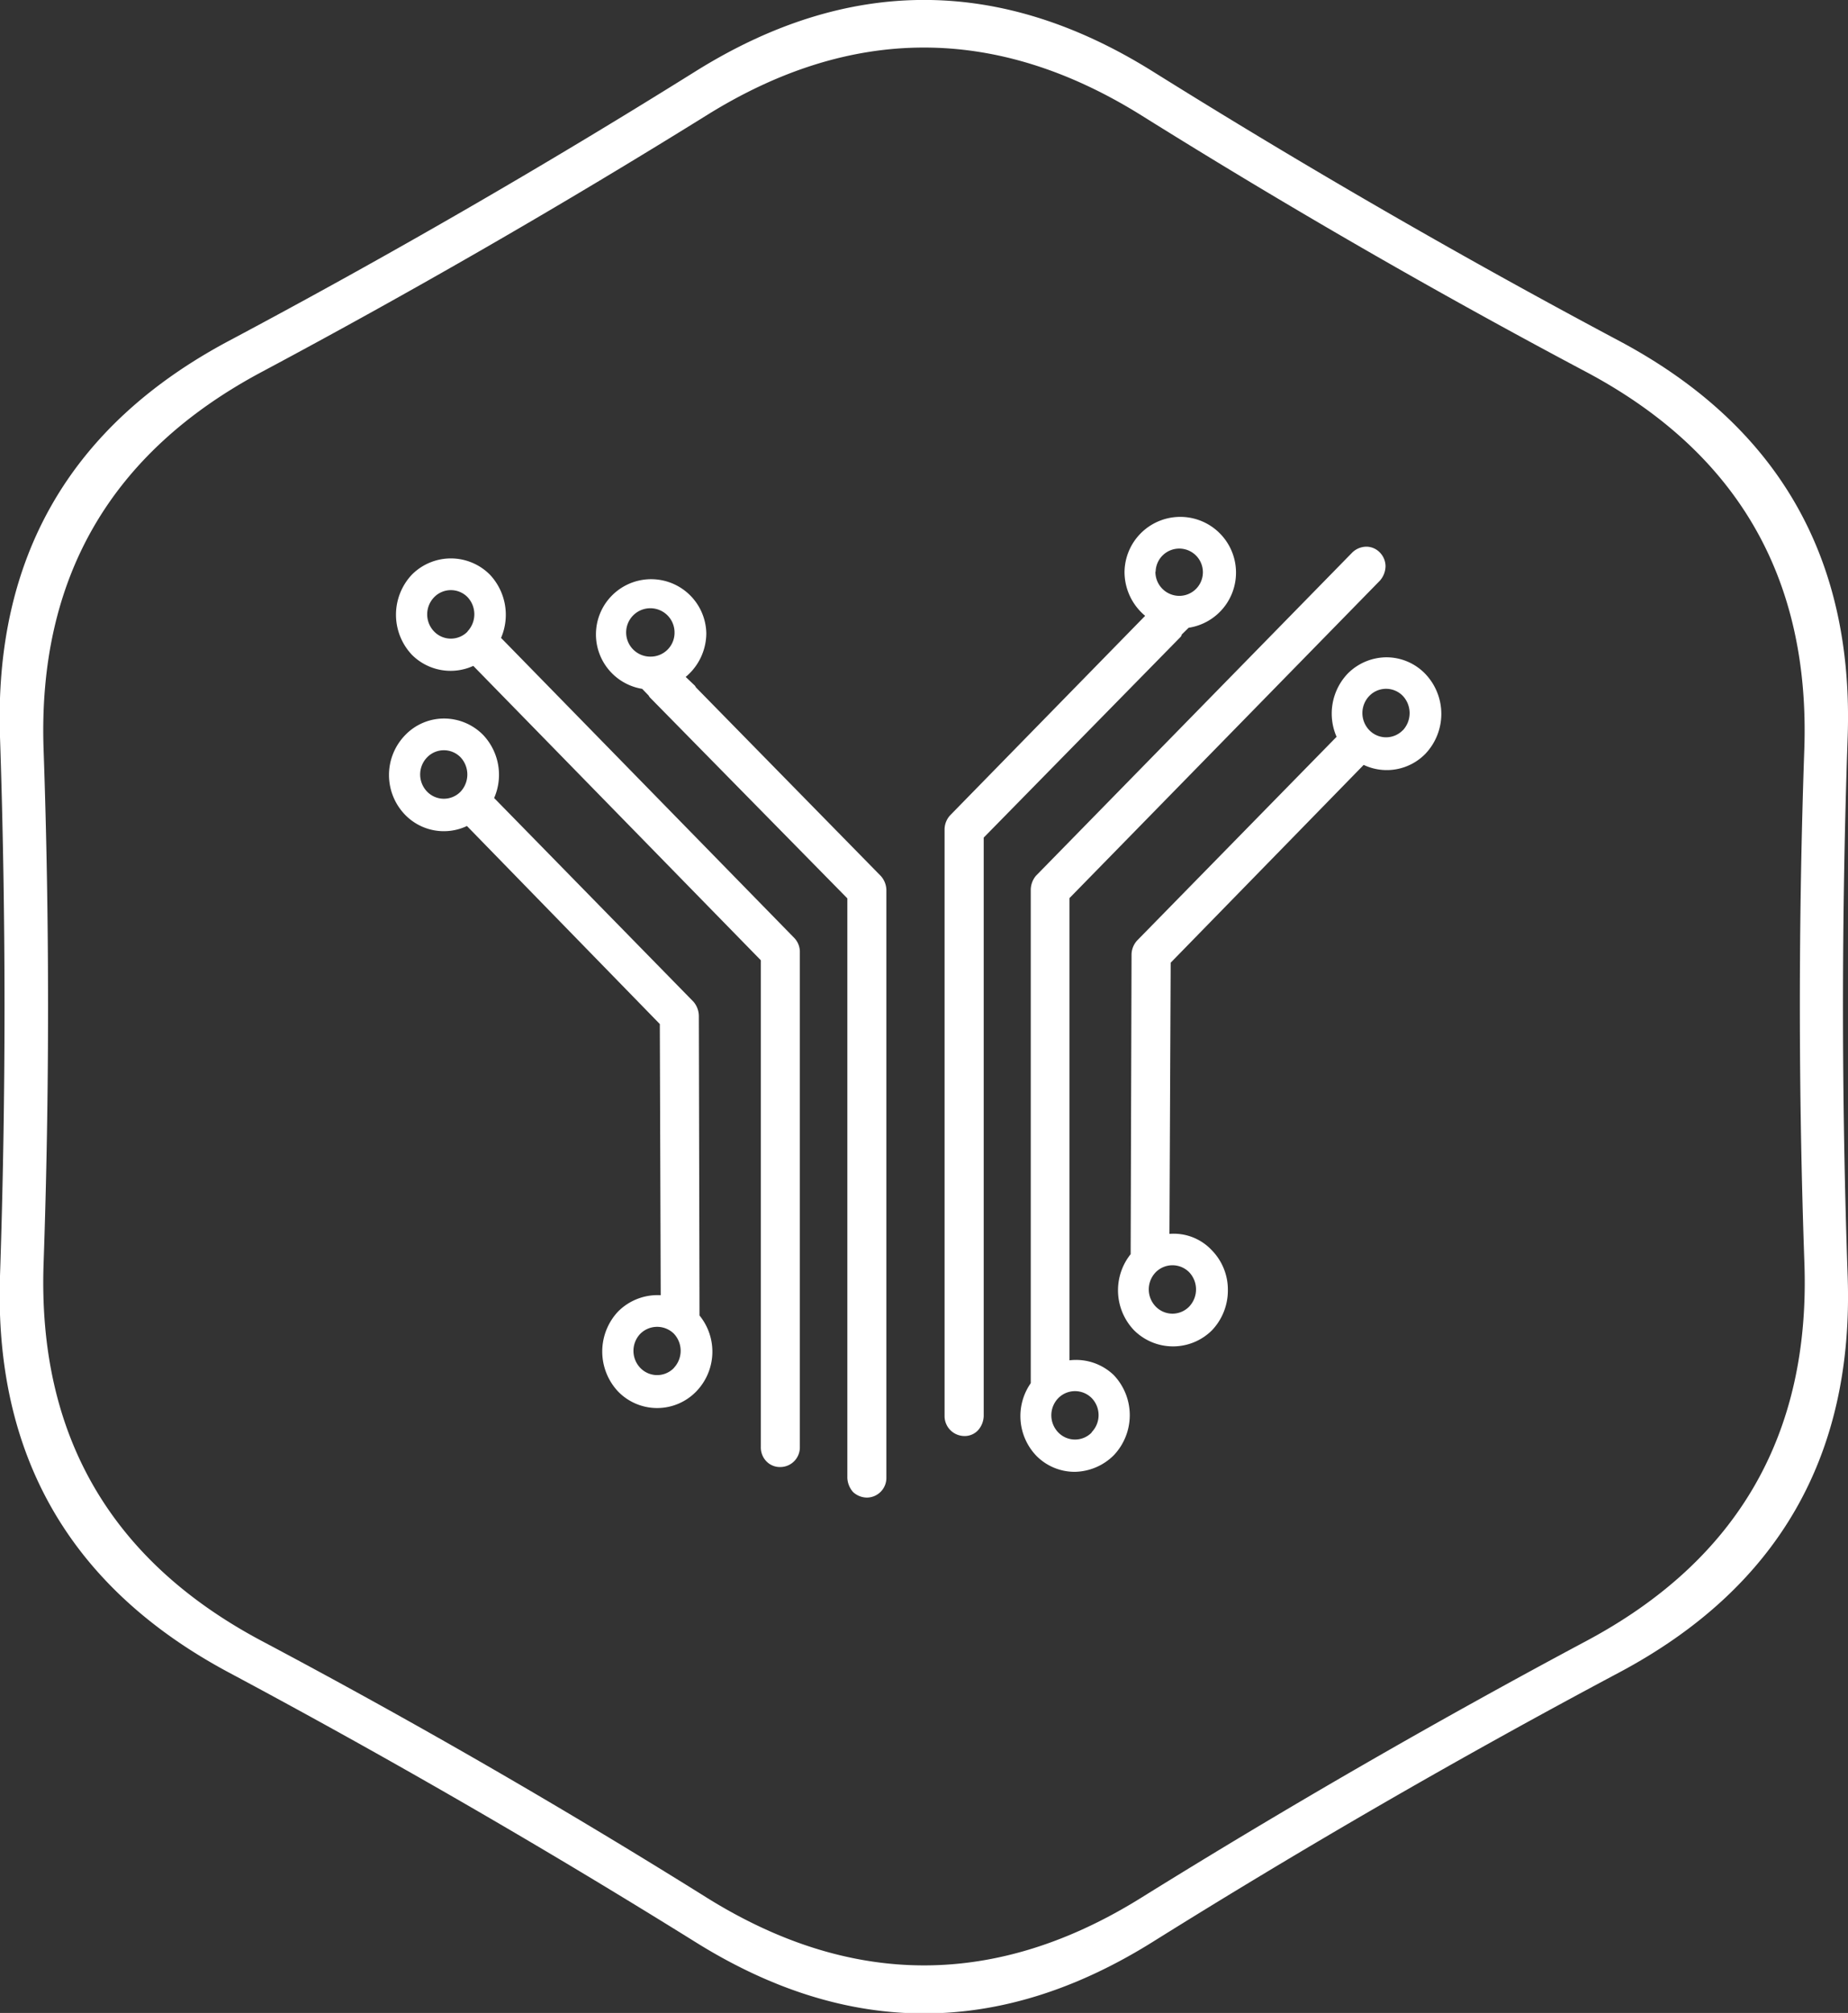
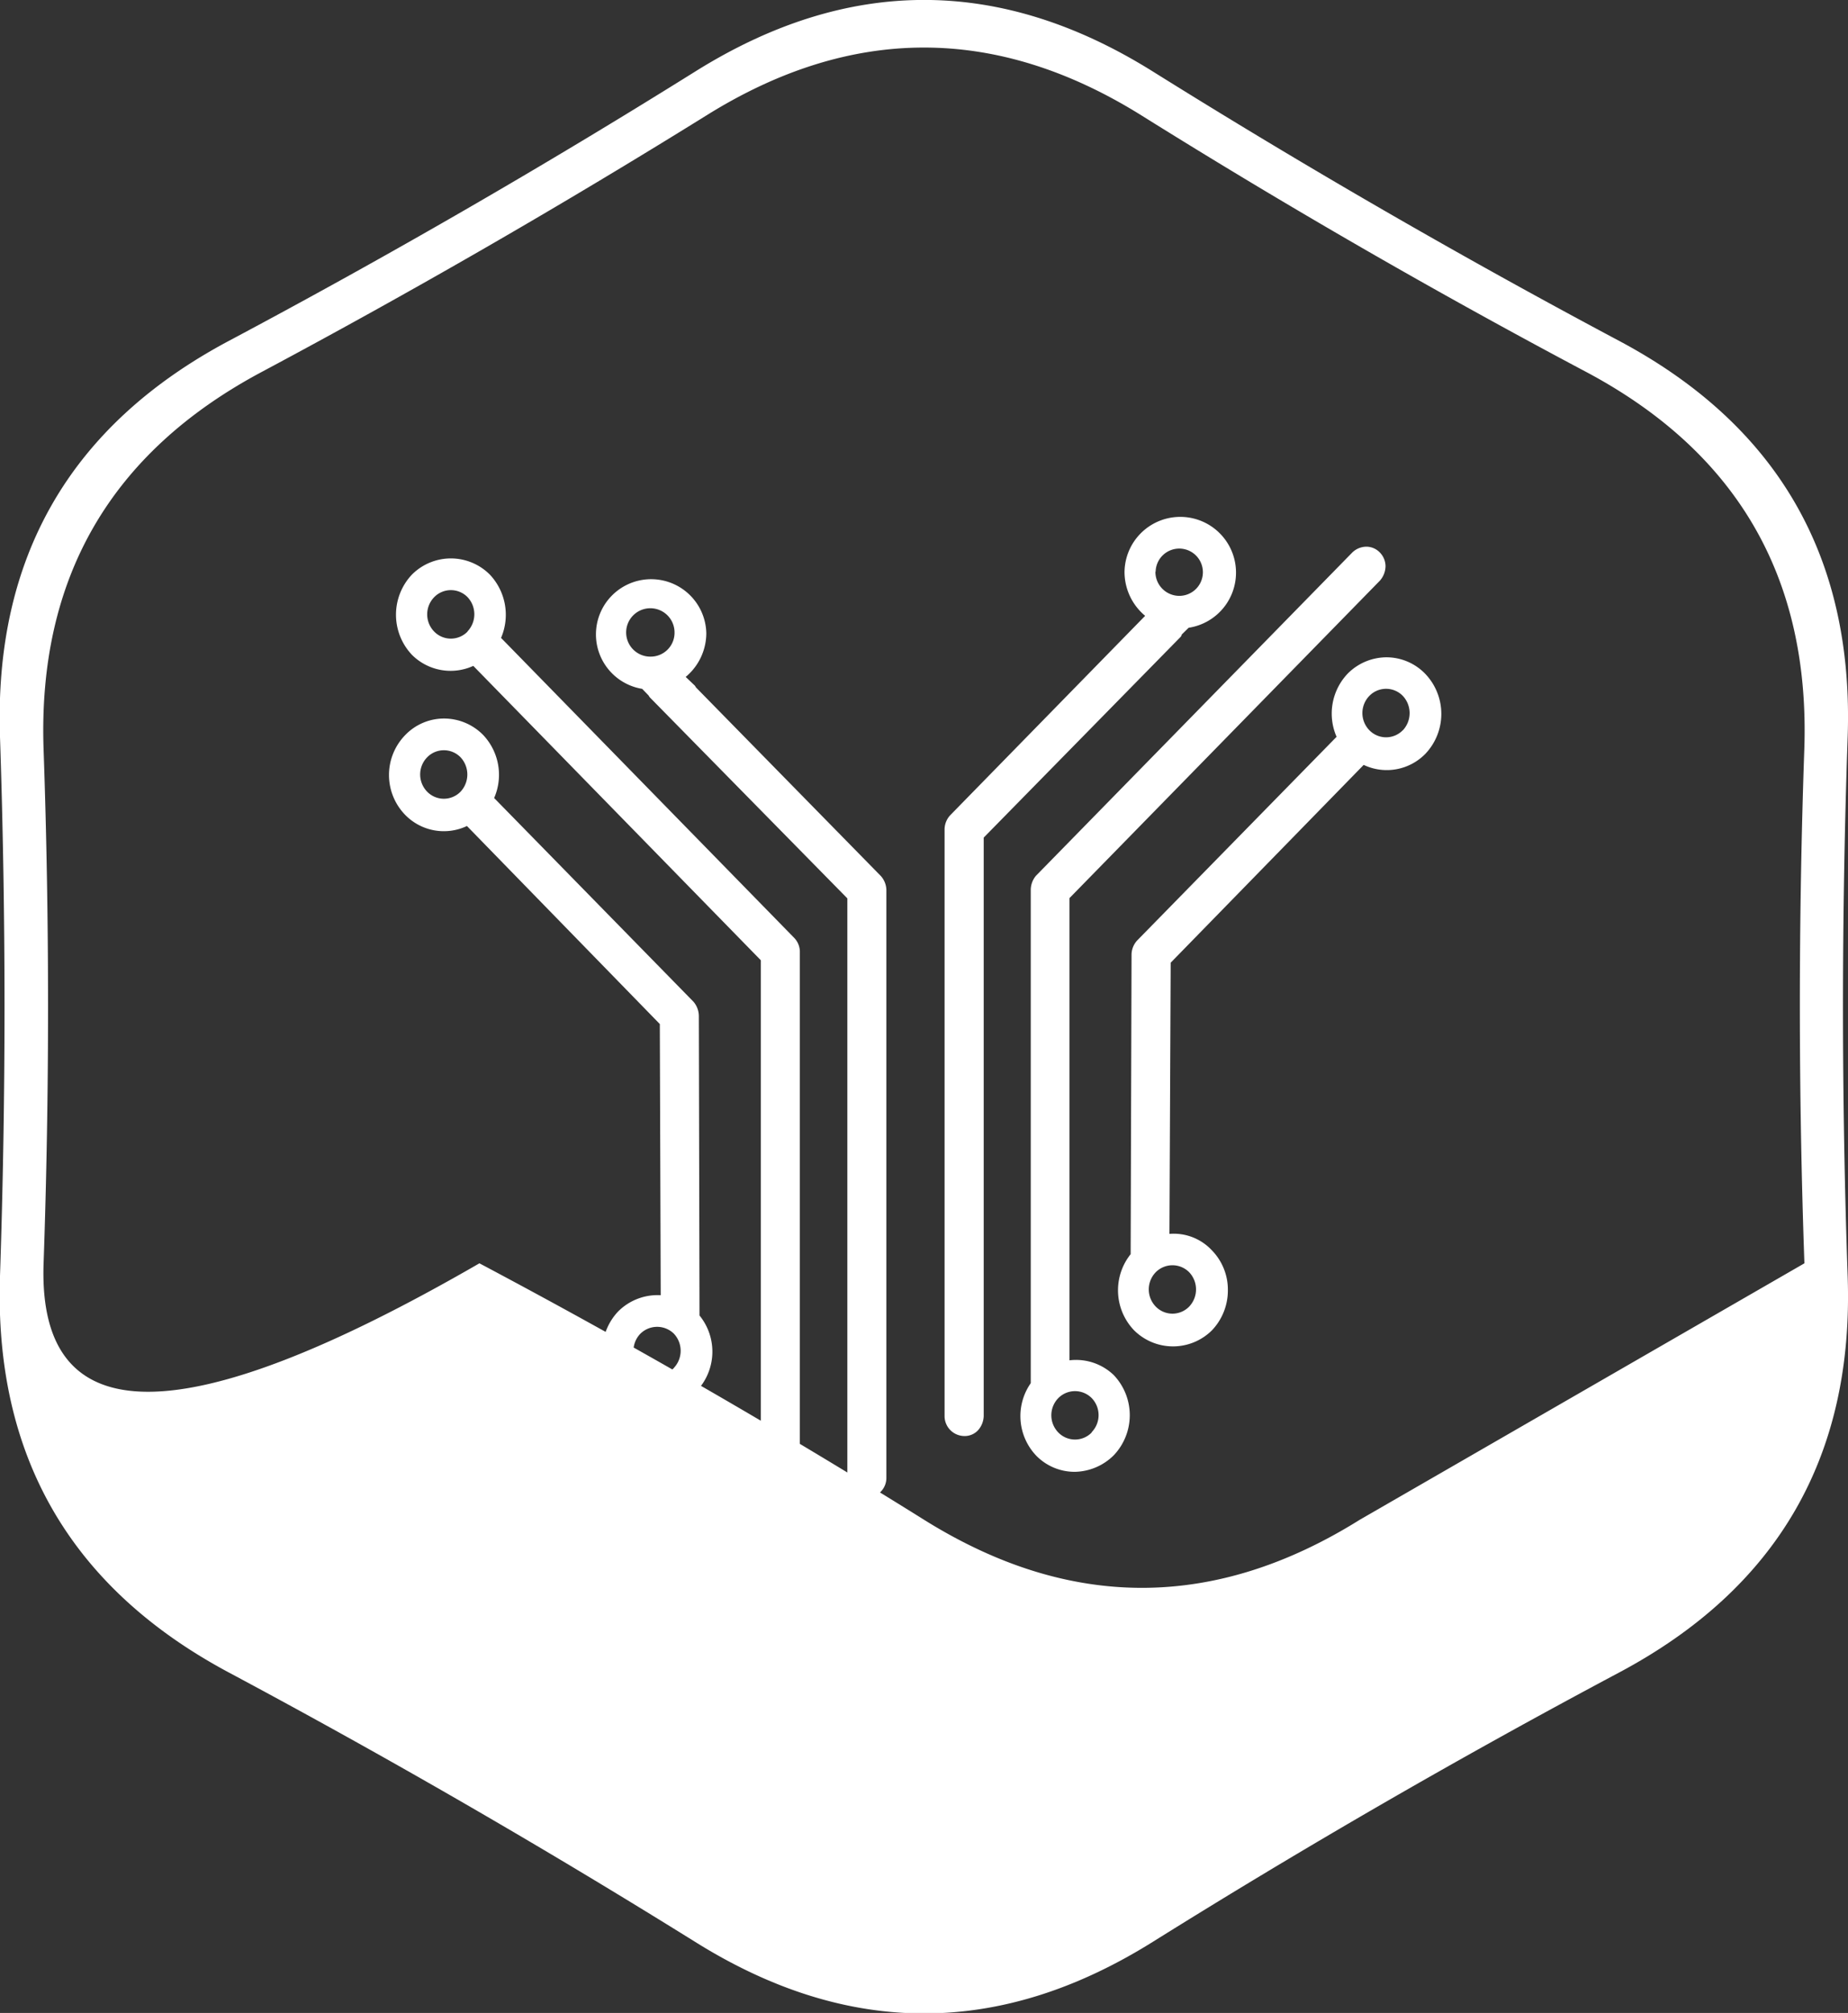
<svg xmlns="http://www.w3.org/2000/svg" id="Layer_1" data-name="Layer 1" viewBox="0 0 165.75 180.53">
  <rect x="0" y="0" width="165.75" height="180.53" fill="#333333" stroke="none" />
  <defs>
    <style>.cls-1{fill:#ffffff;}</style>
  </defs>
  <title>process-development</title>
-   <path class="cls-1" d="M165.72,66.1q.84-24.17-20.5-35.53T103.38,6.4q-20.5-12.81-41,0T20.53,30.57Q-.81,41.93,0,66.1t0,48.33Q-.8,138.6,20.53,150t41.84,24.17q20.5,12.81,41,0T145.22,150q21.34-11.36,20.5-35.53T165.72,66.1Zm-3.88,47.2q.8,23-19.54,33.86t-39.88,23q-19.54,12.21-39.08,0t-39.88-23Q3.11,136.34,3.91,113.3t0-46.07q-.8-23,19.54-33.86t39.88-23q19.54-12.21,39.08,0t39.88,23q20.34,10.83,19.54,33.86T161.84,113.3ZM95.92,122l0-41.45,27.84-28.47a2,2,0,0,0,.51-1.29,1.77,1.77,0,0,0-.51-1.24,1.68,1.68,0,0,0-1.18-.52,1.83,1.83,0,0,0-1.29.52l-28.38,29a2,2,0,0,0-.46,1.27v44.23a5.15,5.15,0,0,0,.51,6.52A4.82,4.82,0,0,0,96.41,132a0,0,0,0,0,0,0,5.07,5.07,0,0,0,3.49-1.49,5.22,5.22,0,0,0,0-7.18A4.88,4.88,0,0,0,95.92,122Zm2,6.47a2.09,2.09,0,0,1-3,0,2.21,2.21,0,0,1,0-3.08,2.11,2.11,0,0,1,3,0A2.2,2.2,0,0,1,97.9,128.46Zm26.45-69.52h0a4.93,4.93,0,0,0-3.49,1.46,5.2,5.2,0,0,0-1,5.67L102,84.34a1.9,1.9,0,0,0-.51,1.29l-.08,26.85a5.19,5.19,0,0,0,.3,6.82,4.95,4.95,0,0,0,7,0,5.19,5.19,0,0,0,1.42-3.6,5.05,5.05,0,0,0-1.42-3.55,4.68,4.68,0,0,0-3.82-1.49L105,86.34,122.31,68.6a4.84,4.84,0,0,0,5.54-1,5.2,5.2,0,0,0,0-7.15A4.84,4.84,0,0,0,124.35,58.95ZM106.66,114.1a2.24,2.24,0,0,1,0,3.08,2.09,2.09,0,0,1-3,0,2.21,2.21,0,0,1,0-3.08A2.11,2.11,0,0,1,106.66,114.1Zm19.16-48.61a2.09,2.09,0,0,1-3,0,2.21,2.21,0,0,1,0-3.08,2.09,2.09,0,0,1,3,0A2.26,2.26,0,0,1,125.83,65.49ZM62.68,91.13a2,2,0,0,0-.48-1.29L44.32,71.57a5.2,5.2,0,0,0-1-5.67,4.93,4.93,0,0,0-3.49-1.46h0a4.84,4.84,0,0,0-3.49,1.49,5.13,5.13,0,0,0,0,7.15,4.84,4.84,0,0,0,5.54,1L59.18,91.84l.08,24.32a5,5,0,0,0-3.82,1.46,5.24,5.24,0,0,0,0,7.18,4.88,4.88,0,0,0,7,0,5.13,5.13,0,0,0,.3-6.82ZM41.31,71a2.09,2.09,0,0,1-3,0,2.21,2.21,0,0,1,0-3.08,2.09,2.09,0,0,1,3,0A2.26,2.26,0,0,1,41.31,71Zm19.13,51.69a2.09,2.09,0,0,1-3,0,2.21,2.21,0,0,1,0-3.08,2.14,2.14,0,0,1,3,0A2.24,2.24,0,0,1,60.44,122.68ZM44.94,57.21a5.25,5.25,0,0,0-1-5.67,4.93,4.93,0,0,0-7,0,5.24,5.24,0,0,0,0,7.18,4.9,4.9,0,0,0,5.51,1L68.24,86.12v43.66a1.79,1.79,0,0,0,.51,1.29,1.68,1.68,0,0,0,1.24.5,1.76,1.76,0,0,0,1.75-1.79V85.38a1.8,1.8,0,0,0-.51-1.27Zm-3-.57a2.09,2.09,0,0,1-3,0,2.21,2.21,0,0,1,0-3.08,2.09,2.09,0,0,1,3,0A2.24,2.24,0,0,1,41.92,56.64Zm64.08.24.59-.58a5,5,0,1,0-5.75-5,5.12,5.12,0,0,0,1.85,3.93L85.23,73.11a1.89,1.89,0,0,0-.51,1.27V127a1.79,1.79,0,0,0,1.77,1.79,1.63,1.63,0,0,0,1.26-.55,2,2,0,0,0,.48-1.24V75.12l17.66-18A.45.45,0,0,0,106,56.88Zm-2.37-5.61a2.12,2.12,0,1,1,2.12,2.17A2.15,2.15,0,0,1,103.63,51.27ZM62.44,61.67c-.05-.06-.08-.14-.13-.19l-.81-.77a5.12,5.12,0,0,0,1.85-3.93,4.95,4.95,0,1,0-5.75,5l.56.58c.05.06.08.14.13.19L76,80.57v52a2.06,2.06,0,0,0,.51,1.24,1.85,1.85,0,0,0,1.24.5,1.76,1.76,0,0,0,1.75-1.79V79.82A1.94,1.94,0,0,0,79,78.56Zm-4.06-2.78a2.17,2.17,0,1,1,2.12-2.17A2.14,2.14,0,0,1,58.37,58.89Z" transform="translate(0 0)" />
+   <path class="cls-1" d="M165.72,66.1q.84-24.17-20.5-35.53T103.38,6.4q-20.5-12.81-41,0T20.53,30.57Q-.81,41.93,0,66.1t0,48.33Q-.8,138.6,20.53,150t41.84,24.17q20.5,12.81,41,0T145.22,150q21.34-11.36,20.5-35.53T165.72,66.1Zm-3.88,47.2t-39.88,23q-19.54,12.21-39.08,0t-39.88-23Q3.11,136.34,3.91,113.3t0-46.07q-.8-23,19.54-33.86t39.88-23q19.54-12.21,39.08,0t39.88,23q20.34,10.83,19.54,33.86T161.84,113.3ZM95.92,122l0-41.45,27.84-28.47a2,2,0,0,0,.51-1.29,1.77,1.77,0,0,0-.51-1.24,1.68,1.68,0,0,0-1.18-.52,1.83,1.83,0,0,0-1.29.52l-28.38,29a2,2,0,0,0-.46,1.27v44.23a5.15,5.15,0,0,0,.51,6.52A4.82,4.82,0,0,0,96.41,132a0,0,0,0,0,0,0,5.07,5.07,0,0,0,3.49-1.49,5.22,5.22,0,0,0,0-7.18A4.88,4.88,0,0,0,95.92,122Zm2,6.47a2.09,2.09,0,0,1-3,0,2.21,2.21,0,0,1,0-3.08,2.11,2.11,0,0,1,3,0A2.2,2.2,0,0,1,97.9,128.46Zm26.45-69.52h0a4.93,4.93,0,0,0-3.49,1.46,5.2,5.2,0,0,0-1,5.67L102,84.34a1.9,1.9,0,0,0-.51,1.29l-.08,26.85a5.19,5.19,0,0,0,.3,6.82,4.95,4.95,0,0,0,7,0,5.19,5.19,0,0,0,1.42-3.6,5.05,5.05,0,0,0-1.42-3.55,4.68,4.68,0,0,0-3.82-1.49L105,86.34,122.31,68.6a4.84,4.84,0,0,0,5.54-1,5.2,5.2,0,0,0,0-7.15A4.84,4.84,0,0,0,124.35,58.95ZM106.66,114.1a2.24,2.24,0,0,1,0,3.08,2.09,2.09,0,0,1-3,0,2.21,2.21,0,0,1,0-3.08A2.11,2.11,0,0,1,106.66,114.1Zm19.16-48.61a2.09,2.09,0,0,1-3,0,2.21,2.21,0,0,1,0-3.08,2.09,2.09,0,0,1,3,0A2.26,2.26,0,0,1,125.83,65.49ZM62.68,91.13a2,2,0,0,0-.48-1.29L44.32,71.57a5.2,5.2,0,0,0-1-5.67,4.93,4.93,0,0,0-3.49-1.46h0a4.84,4.84,0,0,0-3.49,1.49,5.13,5.13,0,0,0,0,7.15,4.84,4.84,0,0,0,5.54,1L59.18,91.84l.08,24.32a5,5,0,0,0-3.82,1.46,5.24,5.24,0,0,0,0,7.18,4.88,4.88,0,0,0,7,0,5.13,5.13,0,0,0,.3-6.82ZM41.31,71a2.09,2.09,0,0,1-3,0,2.21,2.21,0,0,1,0-3.08,2.09,2.09,0,0,1,3,0A2.26,2.26,0,0,1,41.31,71Zm19.13,51.69a2.09,2.09,0,0,1-3,0,2.21,2.21,0,0,1,0-3.08,2.14,2.14,0,0,1,3,0A2.24,2.24,0,0,1,60.44,122.68ZM44.94,57.21a5.25,5.25,0,0,0-1-5.67,4.93,4.93,0,0,0-7,0,5.24,5.24,0,0,0,0,7.18,4.9,4.9,0,0,0,5.51,1L68.24,86.12v43.66a1.79,1.79,0,0,0,.51,1.29,1.68,1.68,0,0,0,1.24.5,1.76,1.76,0,0,0,1.75-1.79V85.38a1.8,1.8,0,0,0-.51-1.27Zm-3-.57a2.09,2.09,0,0,1-3,0,2.21,2.21,0,0,1,0-3.08,2.09,2.09,0,0,1,3,0A2.24,2.24,0,0,1,41.92,56.64Zm64.08.24.59-.58a5,5,0,1,0-5.75-5,5.12,5.12,0,0,0,1.85,3.93L85.23,73.11a1.89,1.89,0,0,0-.51,1.27V127a1.79,1.79,0,0,0,1.77,1.79,1.63,1.63,0,0,0,1.26-.55,2,2,0,0,0,.48-1.24V75.12l17.66-18A.45.45,0,0,0,106,56.88Zm-2.37-5.61a2.12,2.12,0,1,1,2.12,2.17A2.15,2.15,0,0,1,103.63,51.27ZM62.44,61.67c-.05-.06-.08-.14-.13-.19l-.81-.77a5.12,5.12,0,0,0,1.85-3.93,4.95,4.95,0,1,0-5.75,5l.56.58c.05.06.08.14.13.19L76,80.57v52a2.06,2.06,0,0,0,.51,1.24,1.85,1.85,0,0,0,1.24.5,1.76,1.76,0,0,0,1.75-1.79V79.82A1.94,1.94,0,0,0,79,78.56Zm-4.06-2.78a2.17,2.17,0,1,1,2.12-2.17A2.14,2.14,0,0,1,58.37,58.89Z" transform="translate(0 0)" />
</svg>